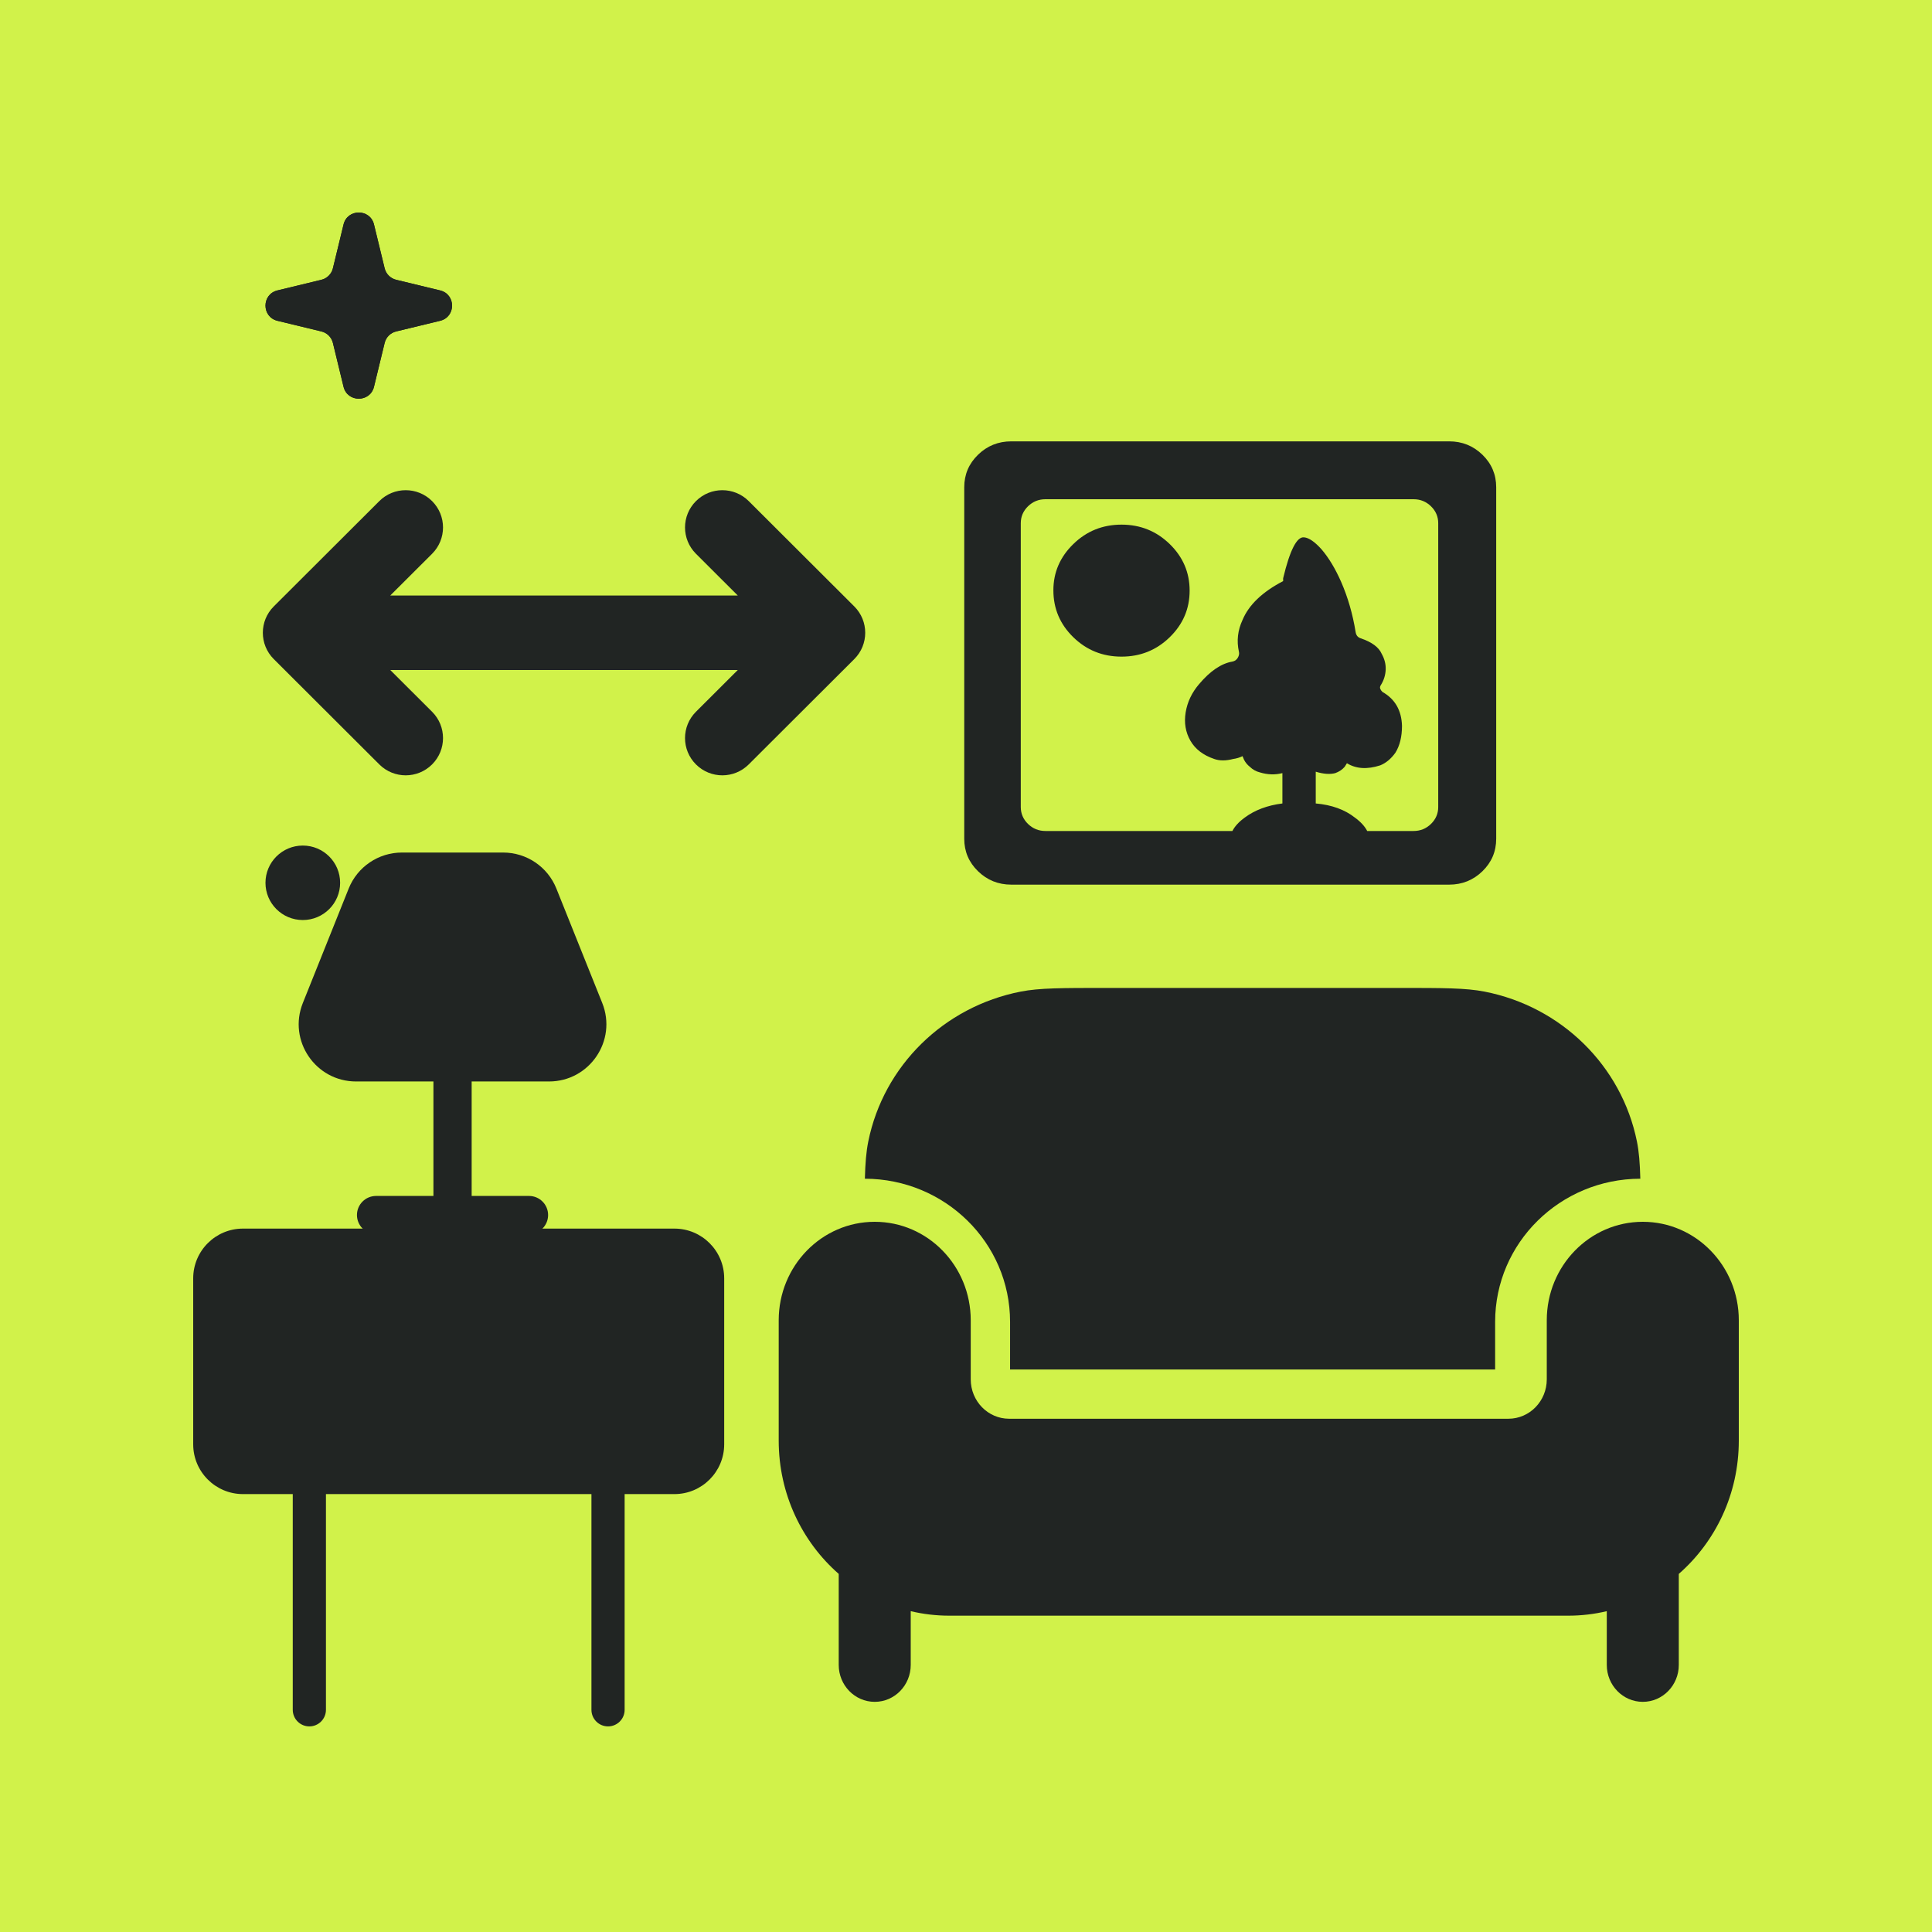
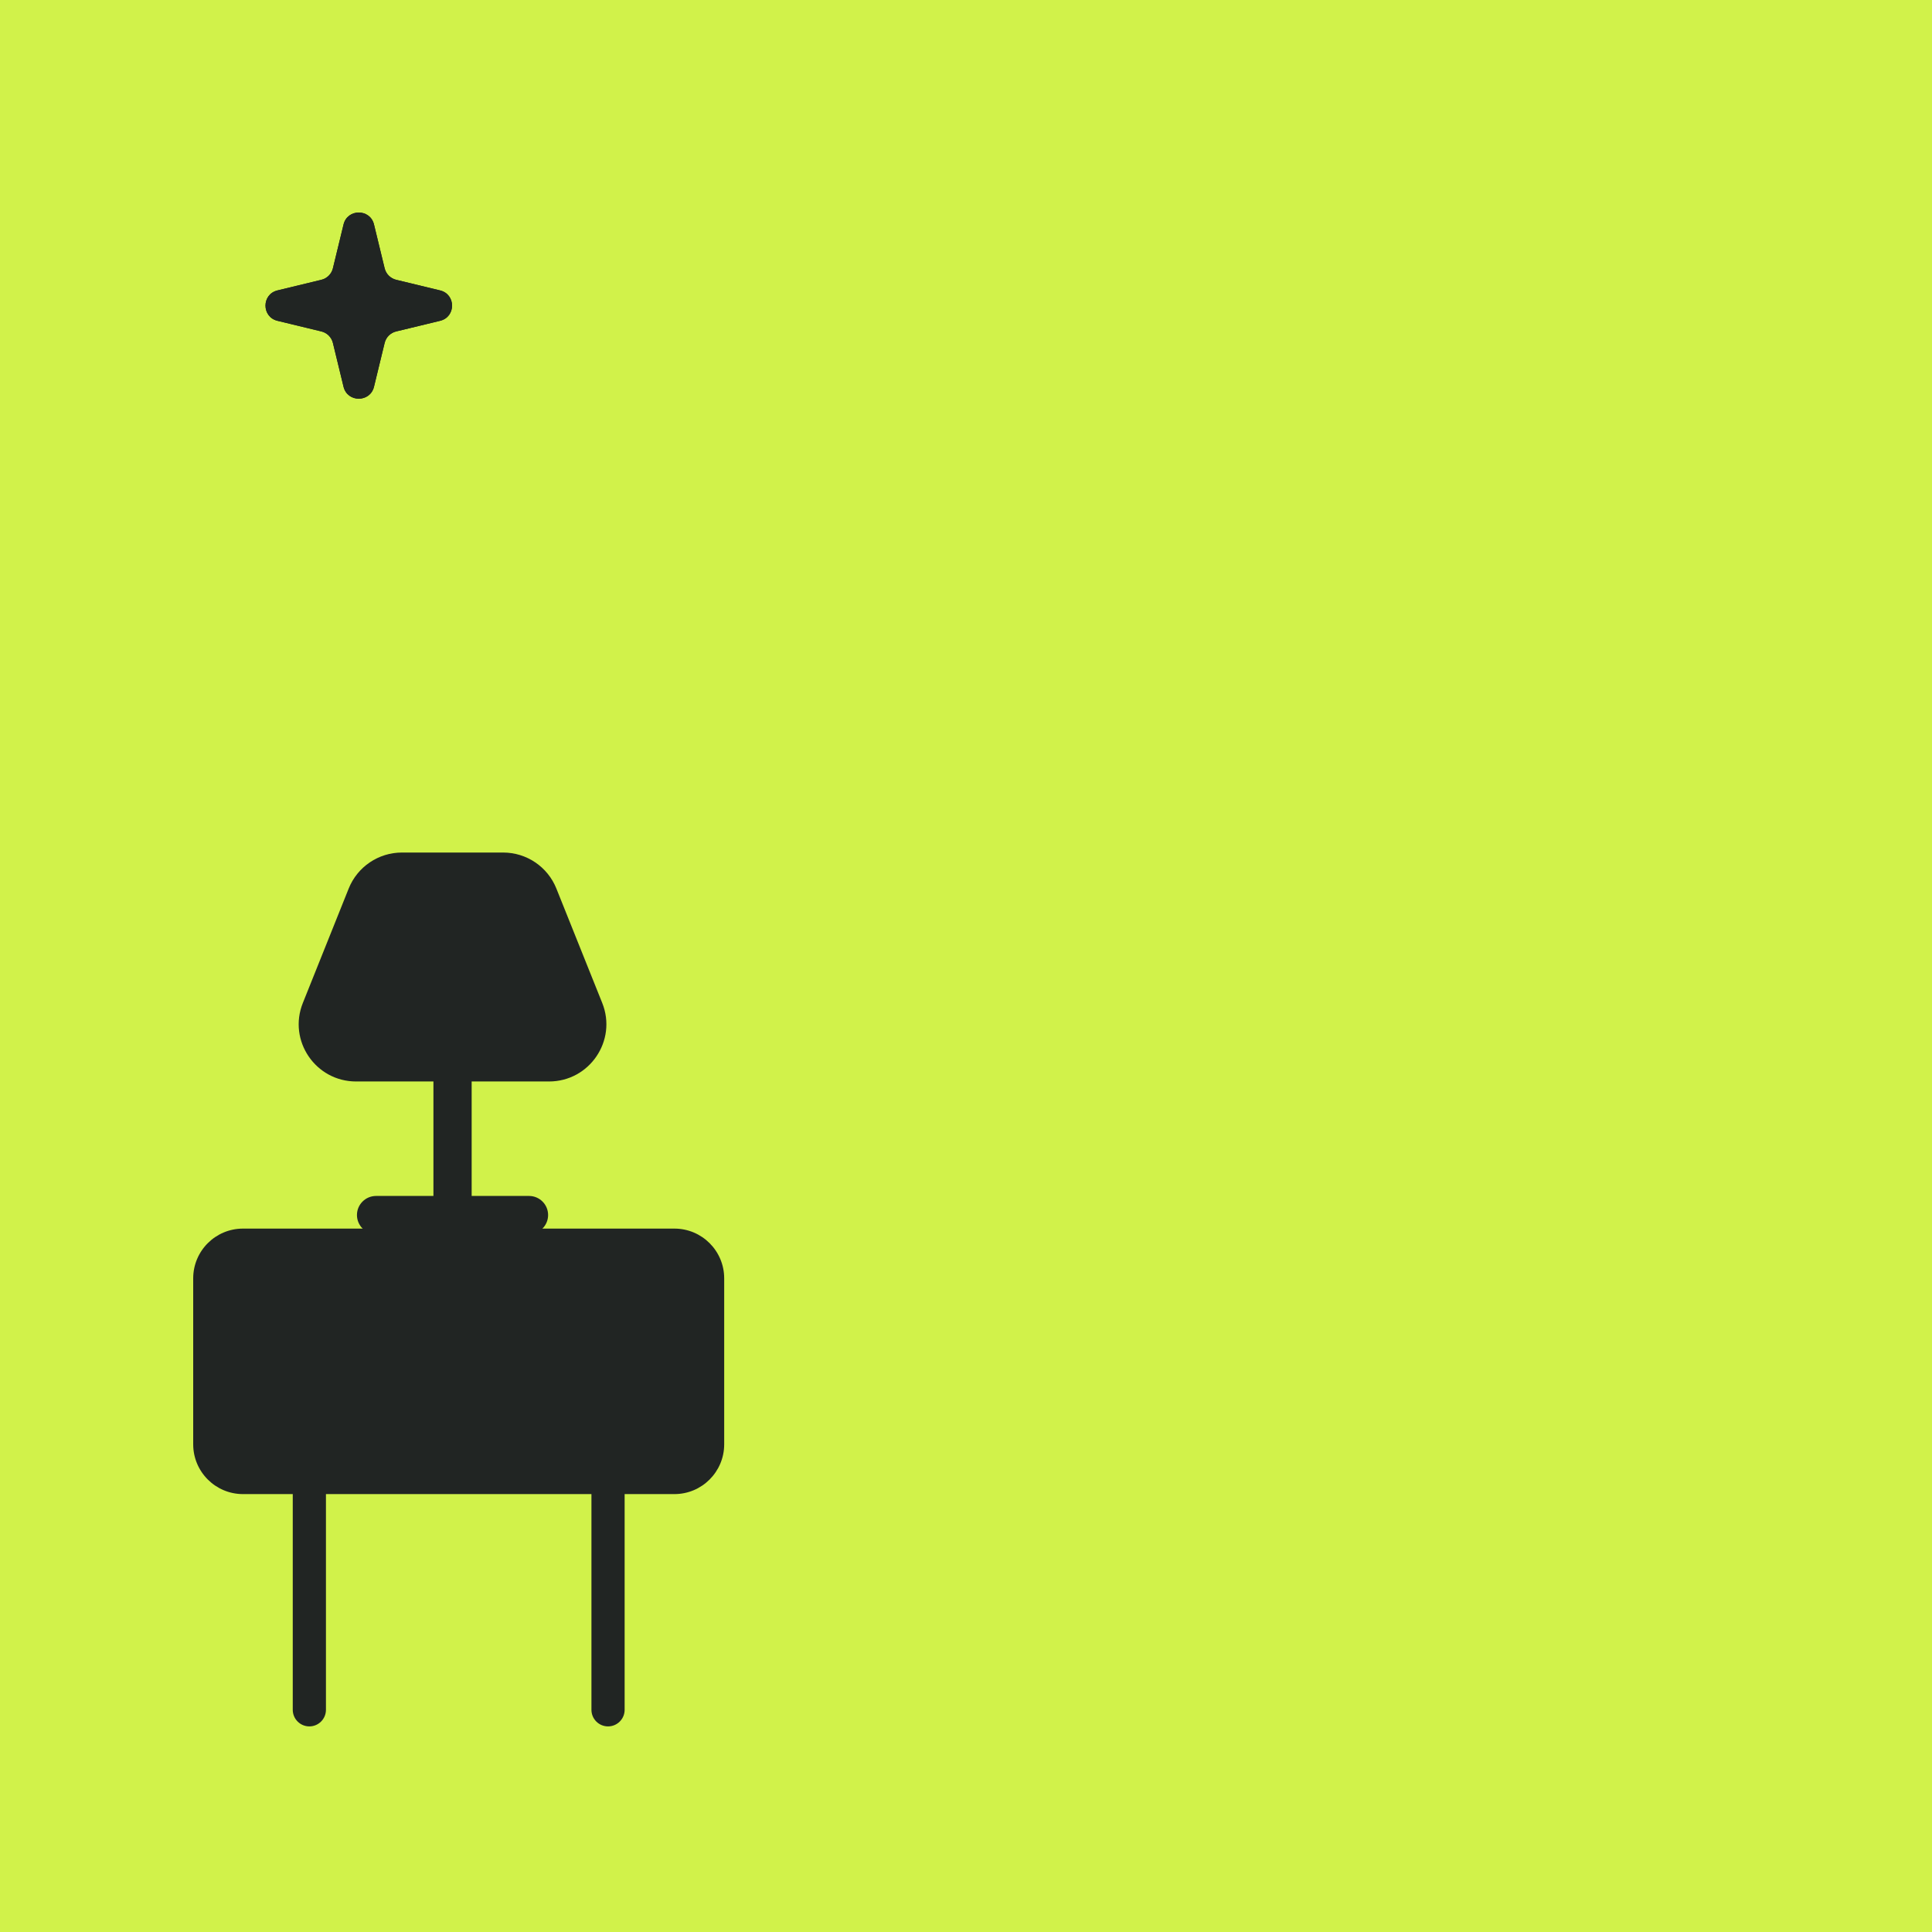
<svg xmlns="http://www.w3.org/2000/svg" width="100" height="100" viewBox="0 0 100 100" fill="none">
  <rect width="100" height="100" fill="#D1F24A" />
  <path d="M18.049 45.989C18.5 44.864 19.592 44.127 20.805 44.127H26.041C27.255 44.127 28.346 44.864 28.797 45.989L31.172 51.914C31.951 53.86 30.516 55.977 28.416 55.977H24.413V61.902H27.381C27.927 61.902 28.37 62.344 28.37 62.889C28.37 63.435 27.927 63.877 27.381 63.877H19.466C18.919 63.877 18.476 63.435 18.476 62.889C18.476 62.344 18.919 61.902 19.466 61.902H22.434V55.977H18.431C16.331 55.977 14.895 53.86 15.675 51.914L18.049 45.989Z" fill="#212523" />
  <path fill-rule="evenodd" clip-rule="evenodd" d="M34.907 63.592C36.33 63.592 37.484 64.745 37.484 66.168V74.757C37.484 76.18 36.33 77.334 34.907 77.334L32.331 77.333V88.499C32.331 88.973 31.946 89.358 31.472 89.358C30.997 89.358 30.613 88.973 30.613 88.499V77.333H16.871V88.499C16.871 88.973 16.486 89.358 16.012 89.358C15.538 89.358 15.153 88.973 15.153 88.499V77.333L12.577 77.334C11.154 77.334 10 76.18 10 74.757V66.168C10 64.745 11.154 63.592 12.577 63.592H34.907Z" fill="#212523" />
-   <path d="M52.281 68.416V70.885H64.834H77.388V68.416C77.388 64.331 80.751 61.019 84.903 61.01C84.882 60.2 84.834 59.612 84.727 59.083C83.935 55.166 80.82 52.104 76.837 51.325C75.867 51.135 74.7 51.135 72.367 51.135H64.834H57.302C54.969 51.135 53.803 51.135 52.832 51.325C48.849 52.104 45.734 55.166 44.942 59.083C44.835 59.612 44.787 60.2 44.766 61.01C48.918 61.019 52.281 64.331 52.281 68.416Z" fill="#212523" />
-   <path d="M81.165 83.627H49.141C48.452 83.627 47.782 83.547 47.139 83.394V86.176C47.139 87.231 46.305 88.087 45.276 88.087C44.247 88.087 43.412 87.231 43.412 86.176V81.465C41.512 79.802 40.306 77.329 40.306 74.566V68.337C40.306 65.522 42.531 63.24 45.276 63.24C48.02 63.24 50.245 65.522 50.245 68.337V71.395C50.245 72.521 51.135 73.434 52.233 73.434H78.073C79.171 73.434 80.061 72.521 80.061 71.395V68.337C80.061 65.522 82.286 63.24 85.031 63.24C87.775 63.24 90 65.522 90 68.337V74.566C90 77.329 88.795 79.802 86.894 81.465V86.176C86.894 87.231 86.06 88.087 85.031 88.087C84.001 88.087 83.167 87.231 83.167 86.176V83.394C82.524 83.547 81.854 83.627 81.165 83.627Z" fill="#212523" />
-   <path d="M75.005 22.844H52.347C51.672 22.844 51.097 23.075 50.622 23.538C50.147 24.001 49.909 24.561 49.909 25.219V43.414C49.909 44.072 50.147 44.632 50.622 45.095C51.097 45.557 51.672 45.789 52.347 45.789H75.005C75.68 45.789 76.255 45.557 76.731 45.095C77.206 44.632 77.443 44.072 77.443 43.414V25.219C77.443 24.561 77.206 24.001 76.731 23.538C76.255 23.075 75.68 22.844 75.005 22.844ZM74.442 41.77C74.442 42.111 74.317 42.403 74.067 42.647C73.817 42.89 73.517 43.012 73.167 43.012H70.766C70.641 42.768 70.428 42.537 70.128 42.318C69.603 41.904 68.928 41.66 68.103 41.587V39.943C68.503 40.065 68.84 40.089 69.115 40.016C69.316 39.943 69.478 39.833 69.603 39.687L69.716 39.505C70.191 39.797 70.766 39.833 71.441 39.614C71.741 39.492 72.004 39.273 72.229 38.956C72.454 38.591 72.567 38.128 72.567 37.568C72.542 36.764 72.204 36.18 71.554 35.814C71.504 35.766 71.466 35.711 71.441 35.65C71.416 35.589 71.429 35.522 71.479 35.449C71.629 35.205 71.71 34.944 71.723 34.663C71.735 34.383 71.666 34.109 71.516 33.841C71.366 33.5 71.004 33.232 70.428 33.038C70.278 32.989 70.191 32.879 70.166 32.709C70.016 31.783 69.766 30.918 69.416 30.115C69.115 29.433 68.778 28.872 68.403 28.434C68.053 28.044 67.753 27.837 67.502 27.813C67.127 27.764 66.765 28.47 66.415 29.932V30.078C65.339 30.638 64.639 31.308 64.314 32.087C64.064 32.623 64.001 33.172 64.126 33.732C64.151 33.829 64.133 33.933 64.07 34.042C64.008 34.152 63.914 34.219 63.789 34.243C63.214 34.341 62.638 34.73 62.063 35.412C61.688 35.851 61.457 36.338 61.369 36.874C61.282 37.41 61.363 37.897 61.613 38.335C61.863 38.774 62.276 39.09 62.851 39.285C63.126 39.383 63.451 39.383 63.826 39.285C64.001 39.261 64.164 39.212 64.314 39.139L64.389 39.322C64.464 39.468 64.564 39.59 64.689 39.687C64.839 39.833 65.014 39.931 65.214 39.98C65.614 40.101 66.002 40.113 66.377 40.016V41.587C65.602 41.684 64.952 41.928 64.427 42.318C64.126 42.537 63.914 42.768 63.789 43.012H54.111C53.76 43.012 53.46 42.89 53.21 42.647C52.96 42.403 52.835 42.111 52.835 41.77V27.082C52.835 26.741 52.96 26.449 53.21 26.205C53.46 25.962 53.76 25.84 54.111 25.84H73.167C73.517 25.84 73.817 25.962 74.067 26.205C74.317 26.449 74.442 26.741 74.442 27.082V41.77ZM54.523 30.553C54.523 31.503 54.867 32.313 55.555 32.983C56.242 33.653 57.074 33.987 58.049 33.987C59.025 33.987 59.856 33.653 60.544 32.983C61.232 32.313 61.575 31.509 61.575 30.571C61.575 29.634 61.232 28.83 60.544 28.16C59.856 27.49 59.025 27.155 58.049 27.155C57.074 27.155 56.242 27.49 55.555 28.16C54.867 28.83 54.523 29.627 54.523 30.553Z" fill="#212523" />
-   <path fill-rule="evenodd" clip-rule="evenodd" d="M22.365 36.84C23.119 37.593 23.119 38.813 22.365 39.566C21.61 40.319 20.387 40.319 19.633 39.566L14.17 34.114C13.416 33.362 13.416 32.141 14.17 31.389L19.633 25.937C20.387 25.184 21.61 25.184 22.365 25.937C23.119 26.69 23.119 27.91 22.365 28.663L20.199 30.824L38.188 30.824L36.023 28.663C35.268 27.91 35.268 26.69 36.023 25.937C36.777 25.184 38 25.184 38.754 25.937L44.218 31.389C44.972 32.141 44.972 33.362 44.218 34.114L38.754 39.566C38 40.319 36.777 40.319 36.023 39.566C35.268 38.813 35.268 37.593 36.023 36.84L38.188 34.679H20.199L22.365 36.84Z" fill="#212523" />
  <path d="M19.358 11.618C19.158 10.794 17.983 10.794 17.782 11.618L17.231 13.887C17.16 14.181 16.929 14.411 16.634 14.482L14.361 15.032C13.535 15.232 13.535 16.405 14.361 16.605L16.634 17.155C16.929 17.226 17.16 17.456 17.231 17.75L17.782 20.019C17.983 20.843 19.158 20.843 19.358 20.019L19.909 17.75C19.981 17.456 20.211 17.226 20.506 17.155L22.779 16.605C23.606 16.405 23.606 15.232 22.779 15.032L20.506 14.482C20.211 14.411 19.981 14.181 19.909 13.887L19.358 11.618Z" fill="#212523" />
  <path fill-rule="evenodd" clip-rule="evenodd" d="M18.57 12.495L18.964 14.116C19.121 14.763 19.628 15.269 20.277 15.426L21.9 15.819L20.277 16.211C19.628 16.368 19.121 16.874 18.964 17.522L18.57 19.142L18.177 17.522C18.019 16.874 17.512 16.368 16.864 16.211L15.24 15.819L16.864 15.426C17.512 15.269 18.019 14.763 18.177 14.116L18.57 12.495ZM17.782 11.618C17.983 10.794 19.158 10.794 19.358 11.618L19.909 13.887C19.981 14.181 20.211 14.411 20.506 14.482L22.779 15.032C23.606 15.232 23.606 16.405 22.779 16.605L20.506 17.155C20.211 17.226 19.981 17.456 19.909 17.75L19.358 20.019C19.158 20.843 17.983 20.843 17.782 20.019L17.231 17.75C17.16 17.456 16.929 17.226 16.634 17.155L14.361 16.605C13.535 16.405 13.535 15.232 14.361 15.032L16.634 14.482C16.929 14.411 17.16 14.181 17.231 13.887L17.782 11.618Z" fill="#212523" />
-   <path d="M13.741 45.694C13.741 46.758 14.606 47.621 15.673 47.621C16.74 47.621 17.605 46.758 17.605 45.694C17.605 44.629 16.74 43.766 15.673 43.766C14.606 43.766 13.741 44.629 13.741 45.694Z" fill="#212523" />
  <path d="M19.536 51.476C19.536 52.541 20.401 53.404 21.468 53.404C22.534 53.404 23.399 52.541 23.399 51.476C23.399 50.412 22.534 49.549 21.468 49.549C20.401 49.549 19.536 50.412 19.536 51.476Z" fill="#212523" />
</svg>